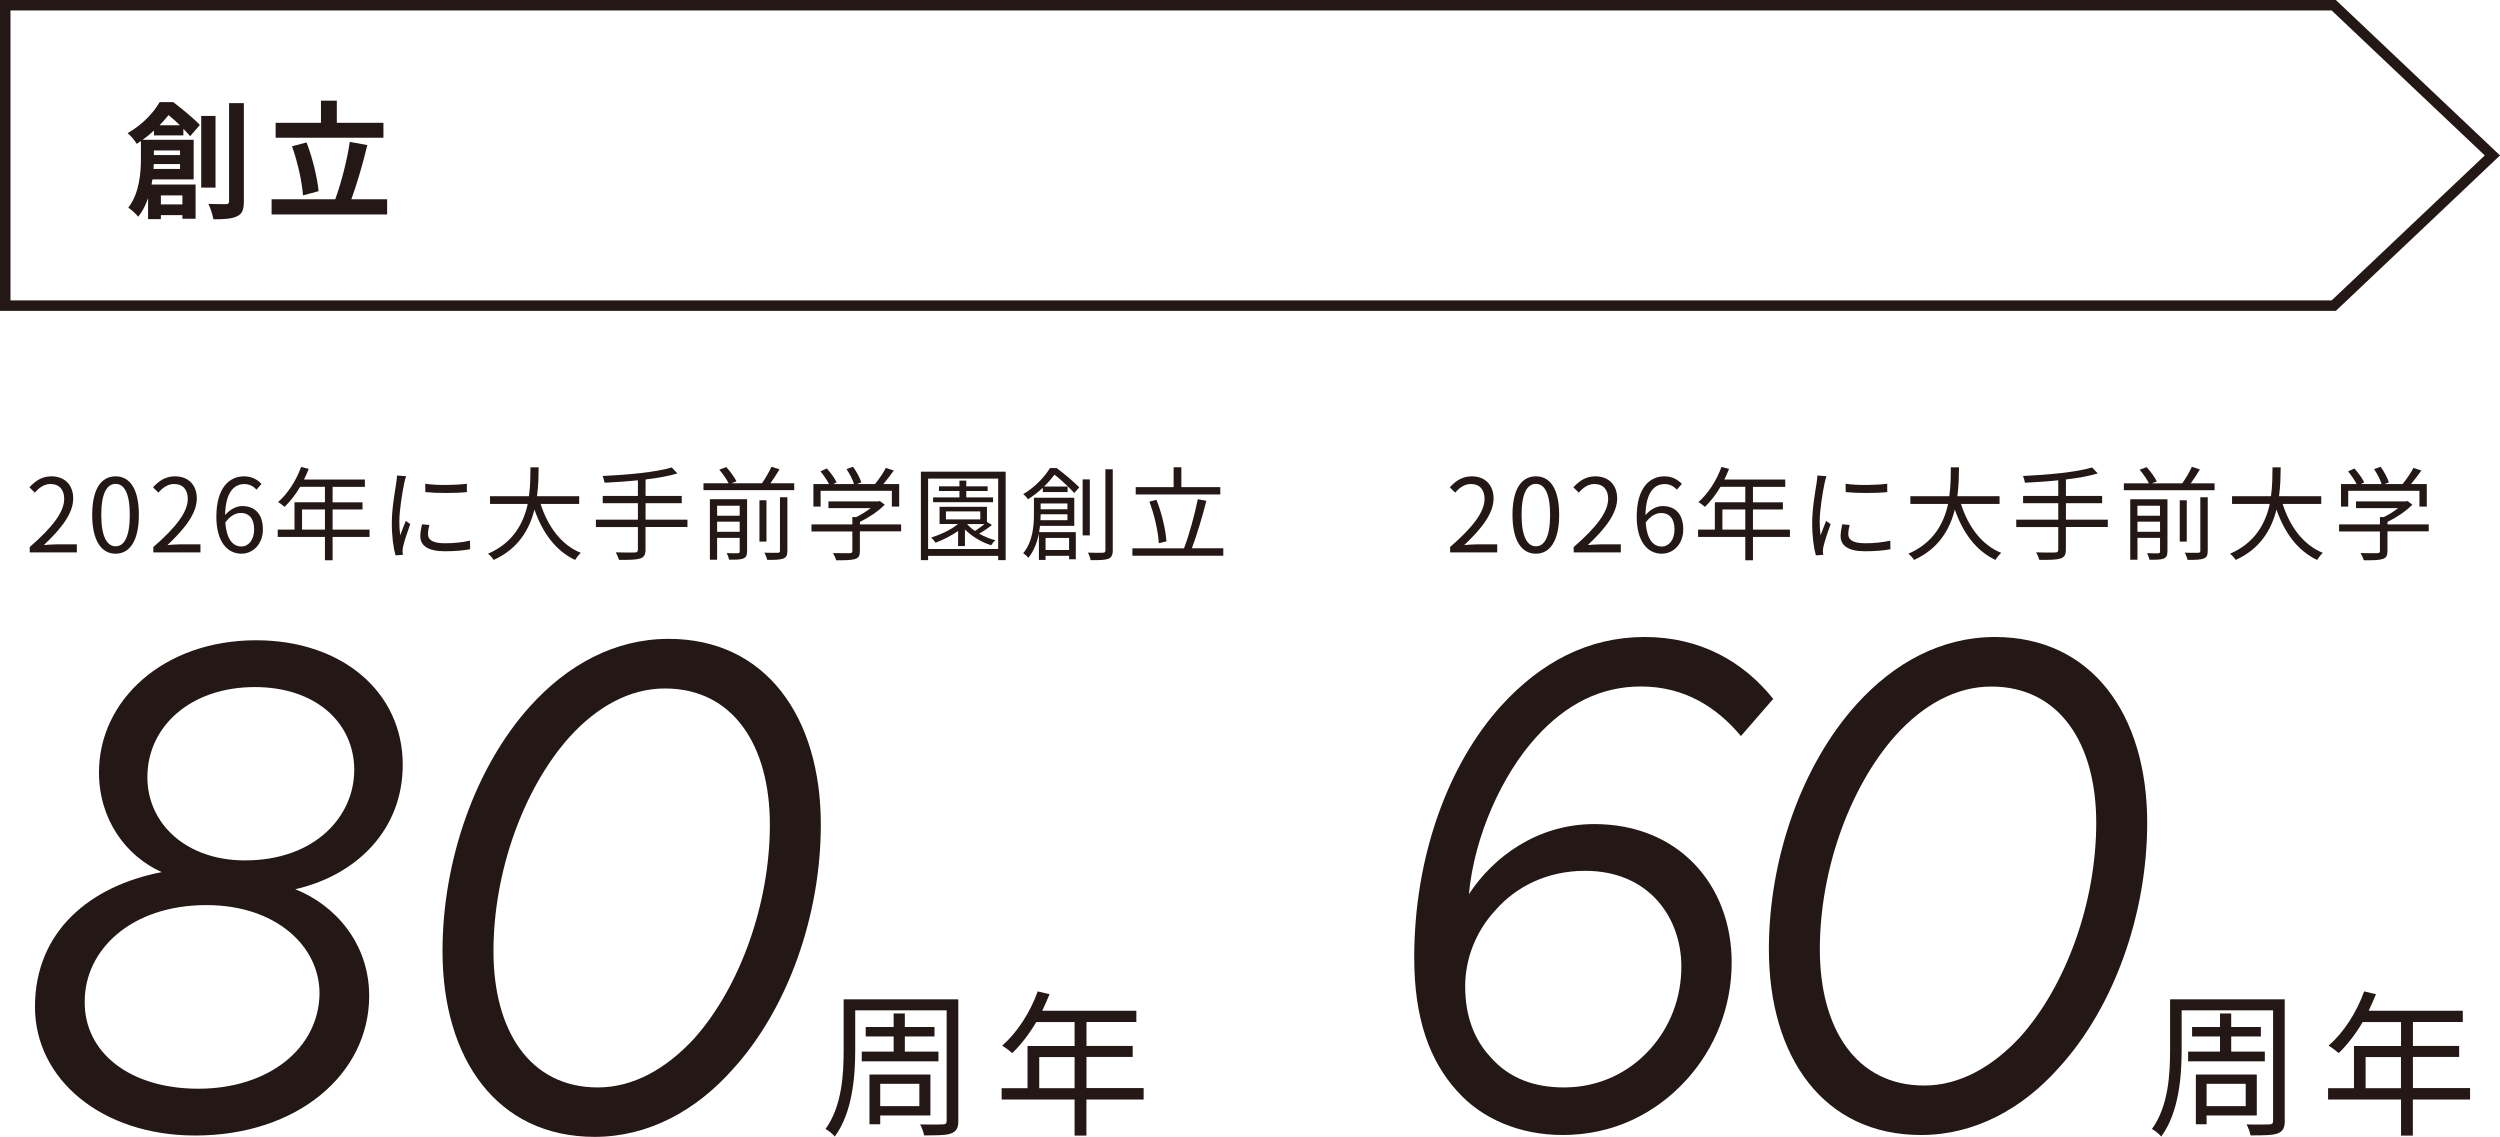
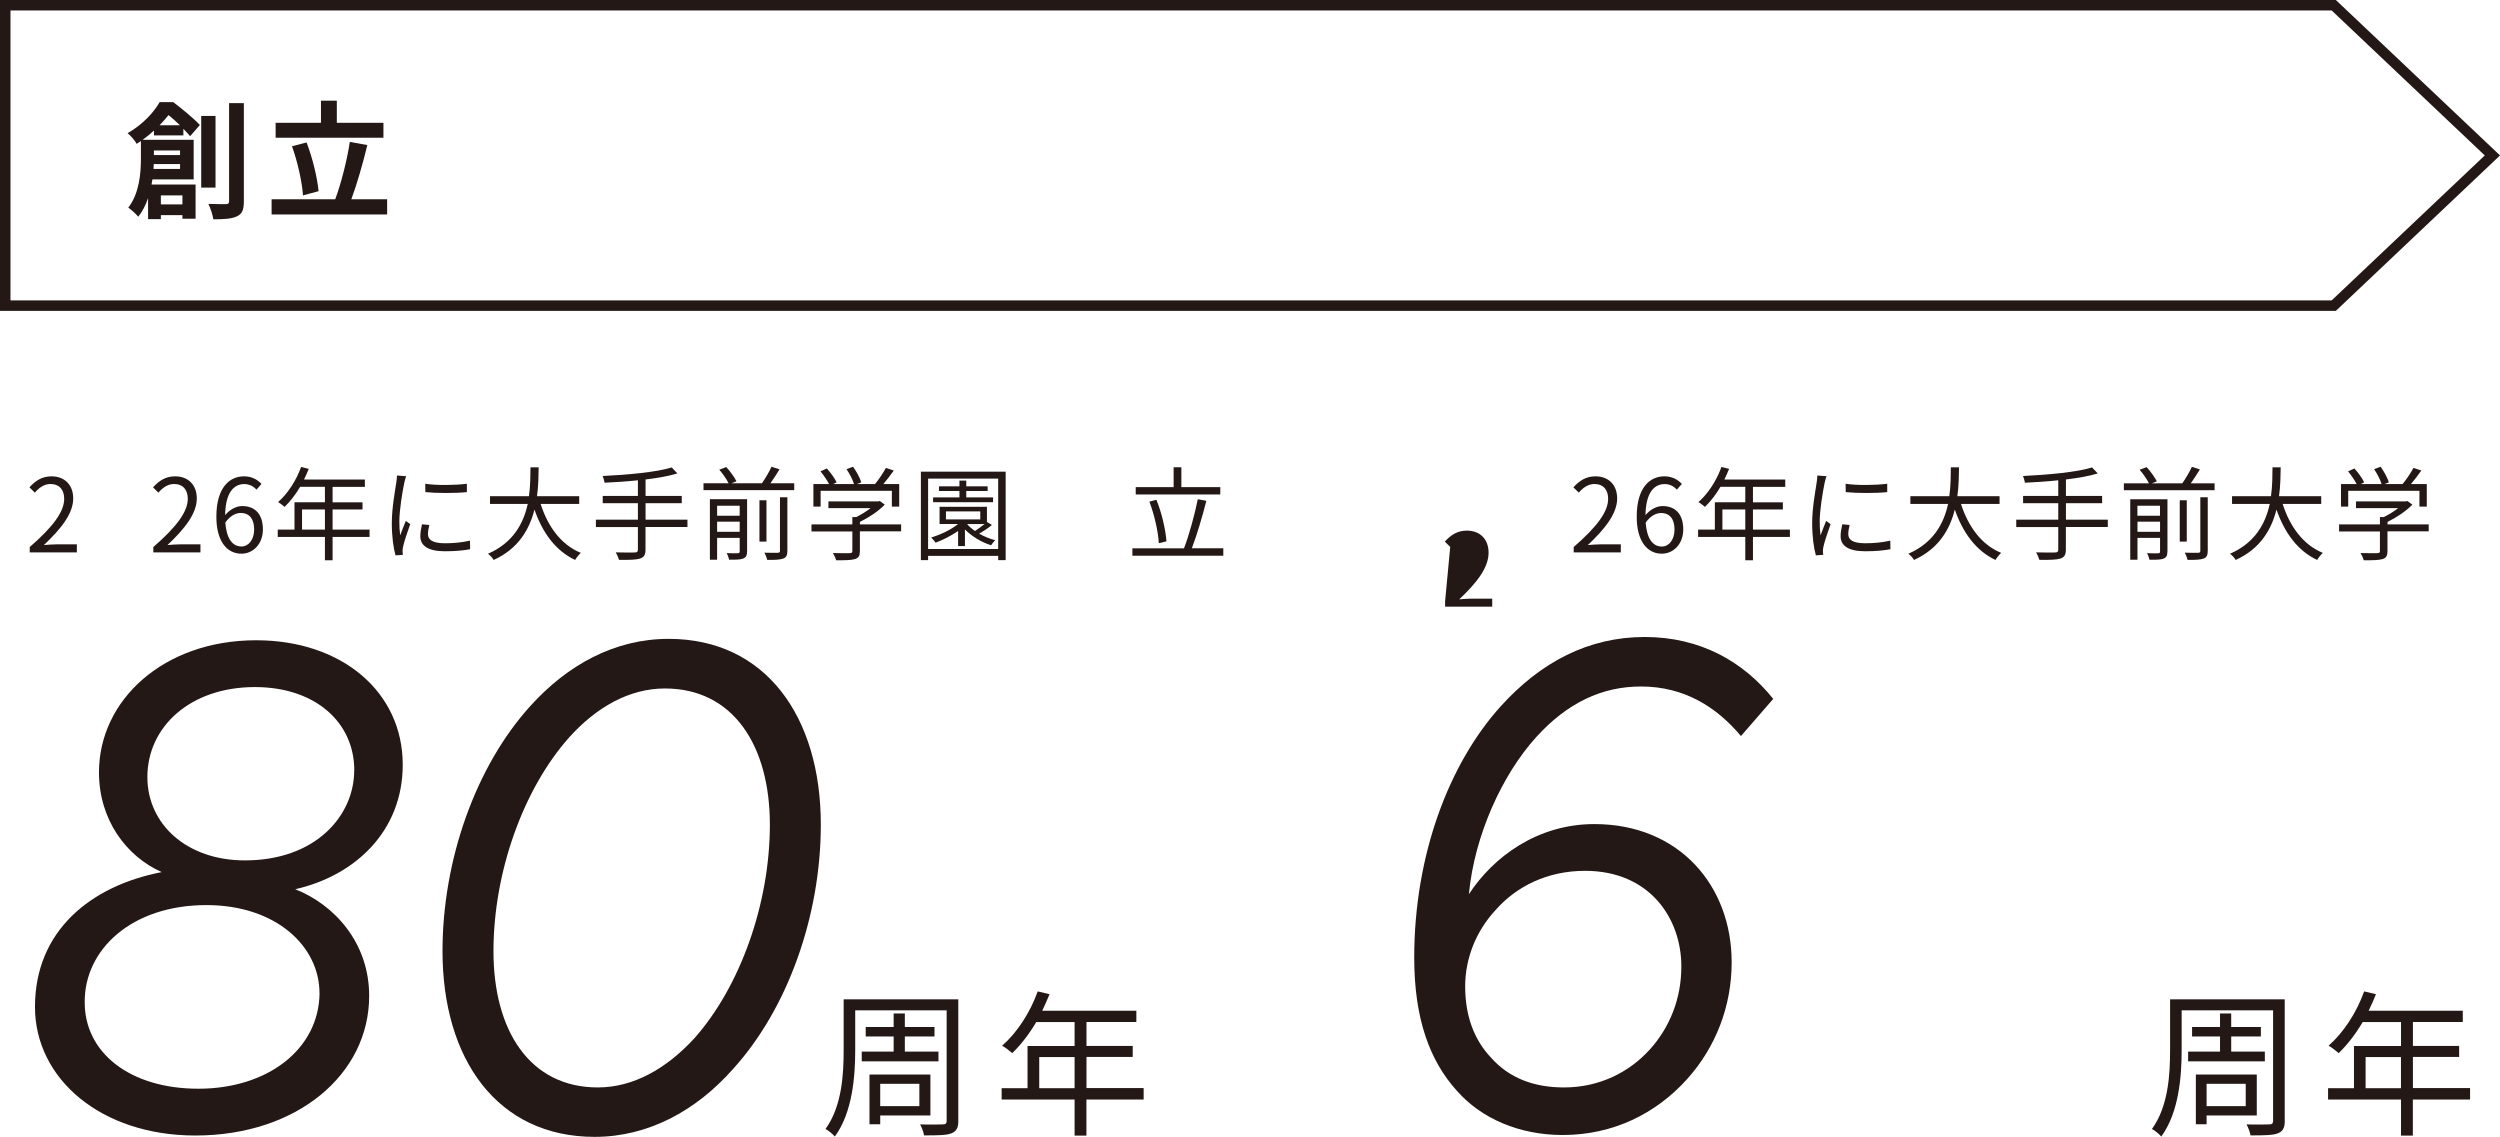
<svg xmlns="http://www.w3.org/2000/svg" id="_レイヤー_2" data-name="レイヤー 2" viewBox="0 0 391.01 177.82">
  <defs>
    <style>
      .cls-1 {
        fill: #231815;
      }

      .cls-2 {
        fill: none;
        stroke: #231815;
        stroke-miterlimit: 10;
        stroke-width: 1.64px;
      }
    </style>
  </defs>
  <g id="_枠" data-name="枠">
    <g>
      <polygon class="cls-2" points="365.01 47.8 112.47 47.8 .82 47.8 .82 24.31 .82 .82 112.47 .82 365.01 .82 389.82 24.31 365.01 47.8" />
      <g>
        <path class="cls-1" d="M24.08,21.18v-.76c-.54.5-1.12.98-1.78,1.45h7.99v6.19h-6.45c-.04.26-.08.54-.14.8h6.89v5.35h-2.06v-.56h-3.37v.62h-2v-3.28c-.36,1.05-.86,2.07-1.54,2.91-.3-.4-1.14-1.17-1.56-1.41,1.76-2.29,1.98-5.47,1.98-7.72v-2.71c-.22.14-.44.3-.66.44-.28-.52-.96-1.31-1.42-1.67,2.38-1.37,4.07-3.22,5.01-4.86h2.12c1.4,1.07,3.22,2.55,4.17,3.58l-1.52,1.75c-.28-.32-.64-.72-1.06-1.15v1.03h-4.61ZM28.16,26.42v-.76h-4.11c0,.24-.02.5-.04.76h4.15ZM24.07,23.53v.72h4.09v-.72h-4.09ZM28.14,19.59c-.58-.56-1.2-1.13-1.78-1.59-.42.52-.88,1.05-1.4,1.59h3.18ZM25.16,30.56v1.41h3.37v-1.41h-3.37ZM33.71,29.34h-2.24v-11.21h2.24v11.21ZM38.14,16.13v15.36c0,1.31-.26,1.97-1.06,2.33-.76.4-2,.48-3.71.48-.1-.66-.44-1.73-.78-2.41,1.2.04,2.36.04,2.74.04.36,0,.5-.12.5-.46v-15.34h2.32Z" />
        <path class="cls-1" d="M60.55,31.17v2.37h-18.07v-2.37h9.95c.9-2.41,1.86-6.11,2.28-8.98l2.74.5c-.7,2.93-1.64,6.15-2.5,8.48h5.61ZM59.97,21.54h-16.86v-2.33h7.09v-3.46h2.48v3.46h7.29v2.33ZM47.39,30.56c-.14-2.07-.84-5.25-1.72-7.68l2.28-.6c.94,2.45,1.68,5.53,1.88,7.62l-2.44.66Z" />
      </g>
    </g>
    <g>
      <g>
        <path class="cls-1" d="M149.89,175.27c0,1.18-.32,1.67-1.09,1.99-.77.3-2.07.32-4.27.32-.07-.49-.37-1.26-.62-1.72,1.58.05,3.11.02,3.53,0,.47,0,.62-.15.62-.59v-17.25h-14.3v6.18c0,4.06-.4,9.75-3.19,13.56-.3-.37-1.04-.98-1.46-1.18,2.59-3.57,2.84-8.59,2.84-12.38v-7.9h17.93v18.97ZM139.77,164.47v-2.36h-4.37v-1.48h4.37v-2.12h1.75v2.12h4.64v1.48h-4.64v2.36h5.26v1.53h-12v-1.53h4.99ZM137.67,174.46v1.38h-1.68v-7.78h9.53v6.4h-7.85ZM137.67,169.51v3.49h6.12v-3.49h-6.12Z" />
        <path class="cls-1" d="M178.86,171.97h-8.94v5.64h-1.85v-5.64h-11.41v-1.77h4.05v-6.6h7.36v-3.74h-6c-1.11,1.89-2.42,3.57-3.75,4.85-.35-.3-1.11-.91-1.58-1.16,2.32-2.02,4.39-5.19,5.56-8.49l1.85.44c-.35.86-.74,1.75-1.14,2.58h14.72v1.77h-7.8v3.74h7.23v1.72h-7.23v4.87h8.94v1.77ZM168.07,170.2v-4.87h-5.53v4.87h5.53Z" />
      </g>
      <g>
        <path class="cls-1" d="M357.35,175.27c0,1.18-.32,1.67-1.09,1.99-.77.3-2.07.32-4.27.32-.07-.49-.37-1.26-.62-1.72,1.58.05,3.11.02,3.53,0,.47,0,.62-.15.62-.59v-17.25h-14.3v6.18c0,4.06-.4,9.75-3.19,13.56-.3-.37-1.04-.98-1.46-1.18,2.59-3.57,2.84-8.59,2.84-12.38v-7.9h17.93v18.97ZM347.22,164.47v-2.36h-4.37v-1.48h4.37v-2.12h1.75v2.12h4.64v1.48h-4.64v2.36h5.26v1.53h-12v-1.53h4.99ZM345.12,174.46v1.38h-1.68v-7.78h9.53v6.4h-7.85ZM345.12,169.51v3.49h6.12v-3.49h-6.12Z" />
        <path class="cls-1" d="M386.32,171.97h-8.94v5.64h-1.85v-5.64h-11.41v-1.77h4.05v-6.6h7.36v-3.74h-6c-1.11,1.89-2.42,3.57-3.75,4.85-.35-.3-1.11-.91-1.58-1.16,2.32-2.02,4.39-5.19,5.56-8.49l1.85.44c-.35.86-.74,1.75-1.14,2.58h14.72v1.77h-7.8v3.74h7.23v1.72h-7.23v4.87h8.94v1.77ZM375.52,170.2v-4.87h-5.53v4.87h5.53Z" />
      </g>
      <g>
        <path class="cls-1" d="M5.47,157.49c0-11.94,8.74-18.94,19.82-21.09-5.54-2.47-9.81-8.18-9.81-15.6,0-11.3,10.1-20.66,24.58-20.66,13.41,0,22.93,8.07,22.93,19.47,0,10.33-7.38,17.32-16.81,19.47,6.02,2.37,11.56,8.28,11.56,16.68,0,12.27-11.27,21.84-27.2,21.84-14.67,0-25.07-8.82-25.07-20.12ZM49.97,155.33c0-7.32-6.8-13.77-17.68-13.77-11.76,0-19.04,6.99-19.04,15.06-.1,7.96,7,13.66,17.78,13.66s18.85-6.13,18.95-14.96ZM55.41,120.48c0-7.53-6.12-13.02-15.55-13.02-10.01,0-16.81,6.13-16.81,14.09,0,7.32,6.12,13.02,15.25,13.02,11.08,0,17.1-6.99,17.1-14.09Z" />
        <path class="cls-1" d="M128.38,128.97c0,14.2-5.15,28.83-13.8,38.3-5.73,6.46-13.21,10.54-21.57,10.54-15.25,0-23.8-12.16-23.8-29.05,0-14.2,5.15-28.83,13.7-38.3,5.83-6.46,13.21-10.54,21.67-10.54,15.16,0,23.8,12.16,23.8,29.05ZM108.56,162.44c7.19-8.07,11.85-21.09,11.85-33.46s-5.73-21.3-16.42-21.3c-5.54,0-10.69,2.9-14.96,7.64-7.19,8.07-11.85,21.09-11.85,33.46s5.64,21.3,16.32,21.3c5.54,0,10.69-2.91,15.06-7.64Z" />
      </g>
      <g>
        <path class="cls-1" d="M227.89,170.64c-4.28-4.73-6.7-11.3-6.7-20.87,0-16.03,5.44-30.34,13.5-39.27,6.31-6.99,13.8-10.87,22.54-10.87s15.45,3.87,20.11,9.68l-5.05,5.81c-3.79-4.52-8.84-7.75-15.64-7.75-6.12,0-11.56,2.58-16.42,7.96-5.25,5.81-9.62,15.28-10.49,24.53,3.79-5.81,10.69-10.97,19.63-10.97,13.21,0,21.47,9.58,21.47,21.63,0,6.89-2.53,13.34-7,18.29-4.86,5.38-11.56,8.71-19.43,8.71-6.8,0-12.73-2.58-16.52-6.89ZM258.01,164.18c3.21-3.55,4.96-8.07,4.96-13.02,0-7.53-4.96-14.96-15.06-14.96-5.93,0-10.78,2.47-13.99,6.13-3.11,3.34-4.76,7.64-4.76,11.94,0,4.73,1.46,8.39,3.98,11.08,2.92,3.34,6.9,4.73,11.47,4.73,5.54,0,10.2-2.37,13.41-5.92Z" />
-         <path class="cls-1" d="M335.83,128.68c0,14.2-5.15,28.83-13.8,38.3-5.73,6.46-13.21,10.54-21.57,10.54-15.25,0-23.8-12.16-23.8-29.05,0-14.2,5.15-28.83,13.7-38.3,5.83-6.46,13.21-10.54,21.67-10.54,15.16,0,23.8,12.16,23.8,29.05ZM316.01,162.14c7.19-8.07,11.85-21.09,11.85-33.46s-5.73-21.3-16.42-21.3c-5.54,0-10.69,2.9-14.96,7.64-7.19,8.07-11.85,21.09-11.85,33.46s5.64,21.3,16.32,21.3c5.54,0,10.69-2.91,15.06-7.64Z" />
      </g>
      <g>
        <path class="cls-1" d="M4.67,85.54c3.68-3.2,5.37-5.53,5.37-7.53,0-1.34-.7-2.31-2.16-2.31-.96,0-1.79.59-2.43,1.35l-.85-.83c.96-1.04,1.97-1.72,3.45-1.72,2.09,0,3.4,1.37,3.4,3.46,0,2.33-1.84,4.7-4.59,7.29.61-.05,1.33-.11,1.92-.11h3.24v1.26h-7.37v-.86Z" />
-         <path class="cls-1" d="M14.42,80.52c0-4.06,1.42-6.02,3.66-6.02s3.64,1.97,3.64,6.02-1.42,6.08-3.64,6.08-3.66-2.02-3.66-6.08ZM20.3,80.52c0-3.41-.89-4.84-2.22-4.84s-2.24,1.43-2.24,4.84.89,4.92,2.24,4.92,2.22-1.48,2.22-4.92Z" />
        <path class="cls-1" d="M24,85.54c3.68-3.2,5.37-5.53,5.37-7.53,0-1.34-.7-2.31-2.16-2.31-.96,0-1.79.59-2.43,1.35l-.85-.83c.96-1.04,1.97-1.72,3.45-1.72,2.09,0,3.4,1.37,3.4,3.46,0,2.33-1.84,4.7-4.59,7.29.61-.05,1.33-.11,1.92-.11h3.24v1.26h-7.37v-.86Z" />
        <path class="cls-1" d="M40.12,76.6c-.46-.56-1.17-.89-1.89-.89-1.6,0-2.96,1.23-3.02,4.86.72-.88,1.74-1.42,2.67-1.42,1.98,0,3.24,1.23,3.24,3.66,0,2.26-1.53,3.79-3.36,3.79-2.25,0-3.92-1.93-3.92-5.78,0-4.57,2.06-6.32,4.33-6.32,1.21,0,2.09.51,2.73,1.19l-.8.91ZM39.75,82.81c0-1.58-.69-2.58-2.11-2.58-.74,0-1.63.41-2.4,1.5.18,2.42,1.05,3.74,2.53,3.74,1.12,0,1.98-1.07,1.98-2.66Z" />
        <path class="cls-1" d="M57.8,83.98h-5.78v3.65h-1.2v-3.65h-7.38v-1.15h2.62v-4.27h4.76v-2.42h-3.88c-.72,1.23-1.57,2.31-2.43,3.14-.22-.19-.72-.59-1.02-.75,1.5-1.31,2.84-3.36,3.6-5.49l1.2.29c-.22.56-.48,1.13-.74,1.67h9.52v1.15h-5.05v2.42h4.68v1.11h-4.68v3.15h5.78v1.15ZM50.82,82.83v-3.15h-3.58v3.15h3.58Z" />
        <path class="cls-1" d="M63.53,74.45c-.1.27-.24.78-.3,1.07-.3,1.45-.77,4.27-.77,6.04,0,.76.03,1.4.13,2.17.27-.72.62-1.64.88-2.26l.69.51c-.4,1.11-.97,2.79-1.12,3.54-.05.22-.08.53-.08.7l.05.56-1.15.08c-.32-1.11-.58-2.93-.58-5.06,0-2.33.51-5.03.7-6.32.05-.37.11-.78.11-1.11l1.44.11ZM67.15,82.1c-.14.57-.21,1.02-.21,1.45,0,.72.48,1.42,2.65,1.42,1.42,0,2.64-.13,3.92-.41l.02,1.34c-.97.19-2.3.32-3.95.32-2.65,0-3.84-.88-3.84-2.36,0-.57.11-1.19.26-1.86l1.15.11ZM66.52,75.66c1.73.29,4.92.22,6.5,0v1.31c-1.69.18-4.76.18-6.49,0l-.02-1.31Z" />
        <path class="cls-1" d="M84.56,78.83c1.12,3.5,3.2,6.39,6.28,7.64-.29.27-.69.76-.89,1.11-3.07-1.45-5.1-4.27-6.36-7.88-.77,3.06-2.49,6.12-6.38,7.88-.18-.32-.56-.73-.89-.97,3.96-1.72,5.56-4.78,6.22-7.79h-5.9v-1.21h6.09c.24-1.67.22-3.26.24-4.52h1.28c-.02,1.27-.03,2.85-.26,4.52h6.6v1.21h-6.02Z" />
        <path class="cls-1" d="M107.51,82.43h-6.55v3.54c0,.84-.26,1.19-.85,1.39-.59.19-1.61.22-3.29.21-.1-.33-.32-.86-.51-1.18,1.34.05,2.59.03,2.96.02.35,0,.5-.11.5-.45v-3.52h-6.57v-1.16h6.57v-2.58h-5.5v-1.13h5.5v-2.45c-1.76.19-3.56.3-5.21.38-.05-.32-.19-.78-.3-1.05,3.77-.18,8.41-.59,10.8-1.34l.89.94c-1.36.41-3.1.72-4.98.94v2.58h5.66v1.13h-5.66v2.58h6.55v1.16Z" />
        <path class="cls-1" d="M124.22,75.58v1.08h-14.19v-1.08h3.92c-.29-.62-.91-1.48-1.45-2.12l1.09-.41c.62.67,1.29,1.61,1.6,2.23l-.78.3h4.76c.54-.76,1.15-1.82,1.5-2.58l1.25.41c-.43.73-.96,1.51-1.42,2.17h3.74ZM116.84,86.25c0,.61-.14.91-.58,1.1-.45.19-1.13.19-2.22.19-.06-.3-.22-.73-.38-1.03.8.03,1.52.03,1.73.02.24-.02.3-.08.3-.29v-2.12h-3.53v3.42h-1.13v-9.46h5.82v8.17ZM112.16,79.1v1.56h3.53v-1.56h-3.53ZM115.69,83.18v-1.59h-3.53v1.59h3.53ZM119.88,84.71h-1.1v-6.47h1.1v6.47ZM121.98,77.77h1.17v8.36c0,.72-.16,1.04-.64,1.23-.51.19-1.31.22-2.52.21-.06-.32-.26-.81-.43-1.13.97.03,1.84.03,2.08.02.27-.02.35-.08.35-.32v-8.36Z" />
        <path class="cls-1" d="M140.93,83.1h-6.44v3.11c0,.7-.19,1.05-.77,1.23-.58.18-1.49.19-2.94.19-.08-.33-.32-.83-.5-1.13,1.21.03,2.3.03,2.61.02.34-.02.42-.1.42-.33v-3.07h-6.39v-1.1h6.39v-1.15h.61c.78-.38,1.6-.89,2.25-1.4h-6.6v-1.05h7.8l.24-.06.77.57c-.99,1.02-2.48,2.02-3.88,2.69v.4h6.44v1.1ZM128.35,79.23h-1.13v-3.52h2.45c-.3-.59-.86-1.4-1.34-1.99l.99-.45c.59.65,1.25,1.56,1.53,2.17l-.54.27h3.26c-.19-.67-.69-1.62-1.17-2.33l1.02-.38c.54.75,1.09,1.77,1.29,2.44l-.69.27h2.83c.61-.73,1.31-1.78,1.71-2.53l1.23.41c-.5.72-1.09,1.48-1.63,2.12h2.48v3.52h-1.15v-2.47h-11.14v2.47Z" />
        <path class="cls-1" d="M157.29,73.77v13.84h-1.17v-.67h-10.96v.67h-1.13v-13.84h13.26ZM156.12,85.87v-11.02h-10.96v11.02h10.96ZM155.14,82.11c-.59.49-1.34.99-2,1.35.78.45,1.66.81,2.53,1.04-.22.18-.51.54-.66.78-1.49-.46-3.02-1.39-4.09-2.47v2.6h-1.07v-2.36c-1.09.75-2.35,1.39-3.52,1.83-.13-.21-.48-.61-.69-.8,1.5-.48,3.08-1.21,4.2-2.12h-2.89v-2.69h7.41v2.37l.77.46ZM155.32,78.55h-9.38v-.76h4.12v-1h-3.2v-.73h3.2v-.89h1.07v.89h3.34v.73h-3.34v1h4.19v.76ZM147.95,81.24h5.37v-1.26h-5.37v1.26ZM151.26,81.97c.34.38.75.75,1.23,1.08.5-.33,1.05-.73,1.5-1.08h-2.73Z" />
-         <path class="cls-1" d="M165.3,73.23c1.18.89,2.7,2.17,3.5,2.99l-.78.89c-.69-.76-1.98-2.01-3.08-2.87-.45.57-.99,1.23-1.65,1.86h3.69v.86h-3.88v-.67c-.66.62-1.44,1.24-2.32,1.8-.14-.24-.51-.64-.75-.8,1.98-1.18,3.4-2.79,4.19-4.08h1.09ZM162.66,82.24c-.03.32-.08.65-.14.99h5.74v4.24h-1.05v-.54h-3.68v.65h-1.04v-4.14c-.27,1.35-.77,2.72-1.66,3.82-.14-.22-.58-.61-.8-.73,1.5-1.82,1.68-4.28,1.68-6.1v-2.58h6.31v4.4h-5.35ZM166.95,81.35v-.92h-4.19v.02c0,.29,0,.59-.02.91h4.2ZM162.76,78.74v.91h4.19v-.91h-4.19ZM163.53,84.14v1.88h3.68v-1.88h-3.68ZM170.45,83.74h-1.12v-8.76h1.12v8.76ZM174.04,73.39v12.66c0,.8-.21,1.15-.7,1.35-.5.19-1.34.22-2.76.21-.05-.3-.24-.84-.42-1.18,1.09.05,2.03.03,2.33.02.27,0,.4-.1.4-.38v-12.68h1.15Z" />
        <path class="cls-1" d="M191.33,85.76v1.16h-14.22v-1.16h8.07c.8-2.04,1.69-5.34,2.16-7.68l1.34.25c-.61,2.42-1.5,5.41-2.27,7.42h4.92ZM190.86,77.34h-13.23v-1.15h5.93v-3.11h1.21v3.11h6.09v1.15ZM181.24,84.96c-.08-1.75-.69-4.44-1.47-6.5l1.1-.29c.85,2.09,1.44,4.71,1.57,6.5l-1.2.29Z" />
      </g>
      <g>
-         <path class="cls-1" d="M226.82,85.54c3.68-3.2,5.37-5.53,5.37-7.53,0-1.34-.7-2.31-2.16-2.31-.96,0-1.79.59-2.43,1.35l-.85-.83c.96-1.04,1.97-1.72,3.45-1.72,2.09,0,3.4,1.37,3.4,3.46,0,2.33-1.84,4.7-4.59,7.29.61-.05,1.33-.11,1.92-.11h3.24v1.26h-7.37v-.86Z" />
-         <path class="cls-1" d="M236.56,80.52c0-4.06,1.42-6.02,3.66-6.02s3.64,1.97,3.64,6.02-1.42,6.08-3.64,6.08-3.66-2.02-3.66-6.08ZM242.44,80.52c0-3.41-.89-4.84-2.22-4.84s-2.24,1.43-2.24,4.84.89,4.92,2.24,4.92,2.22-1.48,2.22-4.92Z" />
+         <path class="cls-1" d="M226.82,85.54l-.85-.83c.96-1.04,1.97-1.72,3.45-1.72,2.09,0,3.4,1.37,3.4,3.46,0,2.33-1.84,4.7-4.59,7.29.61-.05,1.33-.11,1.92-.11h3.24v1.26h-7.37v-.86Z" />
        <path class="cls-1" d="M246.15,85.54c3.68-3.2,5.37-5.53,5.37-7.53,0-1.34-.7-2.31-2.16-2.31-.96,0-1.79.59-2.43,1.35l-.85-.83c.96-1.04,1.97-1.72,3.45-1.72,2.09,0,3.4,1.37,3.4,3.46,0,2.33-1.84,4.7-4.59,7.29.61-.05,1.33-.11,1.92-.11h3.24v1.26h-7.37v-.86Z" />
        <path class="cls-1" d="M262.27,76.6c-.46-.56-1.17-.89-1.89-.89-1.6,0-2.96,1.23-3.02,4.86.72-.88,1.74-1.42,2.67-1.42,1.98,0,3.24,1.23,3.24,3.66,0,2.26-1.53,3.79-3.36,3.79-2.25,0-3.92-1.93-3.92-5.78,0-4.57,2.06-6.32,4.33-6.32,1.21,0,2.09.51,2.73,1.19l-.8.91ZM261.9,82.82c0-1.58-.69-2.58-2.11-2.58-.74,0-1.63.41-2.4,1.5.18,2.42,1.05,3.74,2.53,3.74,1.12,0,1.98-1.07,1.98-2.66Z" />
        <path class="cls-1" d="M279.95,83.98h-5.78v3.65h-1.2v-3.65h-7.38v-1.15h2.62v-4.27h4.76v-2.42h-3.88c-.72,1.23-1.57,2.31-2.43,3.14-.22-.19-.72-.59-1.02-.75,1.5-1.31,2.84-3.36,3.6-5.49l1.2.29c-.22.56-.48,1.13-.74,1.67h9.52v1.15h-5.05v2.42h4.68v1.11h-4.68v3.15h5.78v1.15ZM272.97,82.83v-3.15h-3.58v3.15h3.58Z" />
        <path class="cls-1" d="M285.68,74.45c-.1.27-.24.78-.3,1.07-.3,1.45-.77,4.27-.77,6.04,0,.76.03,1.4.13,2.17.27-.72.62-1.64.88-2.26l.69.51c-.4,1.11-.97,2.79-1.12,3.54-.05.22-.08.53-.08.7l.05.56-1.15.08c-.32-1.11-.58-2.93-.58-5.06,0-2.33.51-5.03.7-6.32.05-.37.11-.78.11-1.11l1.44.11ZM289.29,82.1c-.14.57-.21,1.02-.21,1.45,0,.72.48,1.42,2.65,1.42,1.42,0,2.64-.13,3.92-.41l.02,1.34c-.97.19-2.3.32-3.95.32-2.65,0-3.84-.88-3.84-2.36,0-.57.11-1.19.26-1.86l1.15.11ZM288.67,75.66c1.73.29,4.92.22,6.5,0v1.31c-1.69.18-4.76.18-6.49,0l-.02-1.31Z" />
        <path class="cls-1" d="M306.71,78.83c1.12,3.5,3.2,6.39,6.28,7.64-.29.27-.69.76-.89,1.11-3.07-1.45-5.1-4.27-6.36-7.88-.77,3.06-2.49,6.12-6.38,7.88-.18-.32-.56-.73-.89-.97,3.96-1.72,5.56-4.78,6.22-7.79h-5.9v-1.21h6.09c.24-1.67.22-3.26.24-4.52h1.28c-.02,1.27-.03,2.85-.26,4.52h6.6v1.21h-6.02Z" />
        <path class="cls-1" d="M329.66,82.43h-6.55v3.54c0,.84-.26,1.19-.85,1.39-.59.19-1.61.22-3.29.21-.1-.33-.32-.86-.51-1.18,1.34.05,2.59.03,2.96.02.35,0,.5-.11.5-.45v-3.52h-6.57v-1.16h6.57v-2.58h-5.5v-1.13h5.5v-2.45c-1.76.19-3.56.3-5.21.38-.05-.32-.19-.78-.3-1.05,3.77-.18,8.41-.59,10.8-1.34l.89.94c-1.36.41-3.1.72-4.98.94v2.58h5.66v1.13h-5.66v2.58h6.55v1.16Z" />
        <path class="cls-1" d="M346.37,75.59v1.08h-14.19v-1.08h3.92c-.29-.62-.91-1.48-1.45-2.12l1.09-.41c.62.67,1.29,1.61,1.6,2.23l-.78.3h4.76c.54-.76,1.15-1.82,1.5-2.58l1.25.41c-.43.73-.96,1.51-1.42,2.17h3.74ZM338.99,86.26c0,.61-.14.91-.58,1.1-.45.19-1.13.19-2.22.19-.06-.3-.22-.73-.38-1.03.8.03,1.52.03,1.73.02.24-.02.3-.08.3-.29v-2.12h-3.53v3.42h-1.13v-9.46h5.82v8.17ZM334.3,79.1v1.56h3.53v-1.56h-3.53ZM337.84,83.18v-1.59h-3.53v1.59h3.53ZM342.02,84.71h-1.1v-6.47h1.1v6.47ZM344.13,77.77h1.17v8.36c0,.72-.16,1.04-.64,1.23-.51.19-1.31.22-2.52.21-.06-.32-.26-.81-.43-1.13.97.03,1.84.03,2.08.02.27-.02.35-.08.35-.32v-8.36Z" />
        <path class="cls-1" d="M357.02,78.83c1.12,3.5,3.2,6.39,6.28,7.64-.29.27-.69.76-.89,1.11-3.07-1.45-5.1-4.27-6.36-7.88-.77,3.06-2.49,6.12-6.38,7.88-.18-.32-.56-.73-.89-.97,3.96-1.72,5.56-4.78,6.22-7.79h-5.9v-1.21h6.09c.24-1.67.22-3.26.24-4.52h1.28c-.02,1.27-.03,2.85-.26,4.52h6.6v1.21h-6.02Z" />
        <path class="cls-1" d="M379.85,83.1h-6.44v3.11c0,.7-.19,1.05-.77,1.23-.58.18-1.49.19-2.94.19-.08-.33-.32-.83-.5-1.13,1.21.03,2.3.03,2.61.02.34-.02.42-.1.42-.33v-3.07h-6.39v-1.1h6.39v-1.15h.61c.78-.38,1.6-.89,2.25-1.4h-6.6v-1.05h7.8l.24-.06.77.57c-.99,1.02-2.48,2.02-3.88,2.69v.4h6.44v1.1ZM367.27,79.23h-1.13v-3.52h2.45c-.3-.59-.86-1.4-1.34-1.99l.99-.45c.59.65,1.25,1.56,1.53,2.17l-.54.27h3.26c-.19-.67-.69-1.62-1.17-2.33l1.02-.38c.54.75,1.09,1.77,1.29,2.44l-.69.27h2.83c.61-.73,1.31-1.78,1.71-2.53l1.23.41c-.5.72-1.09,1.48-1.63,2.12h2.48v3.52h-1.15v-2.47h-11.14v2.47Z" />
      </g>
    </g>
  </g>
</svg>